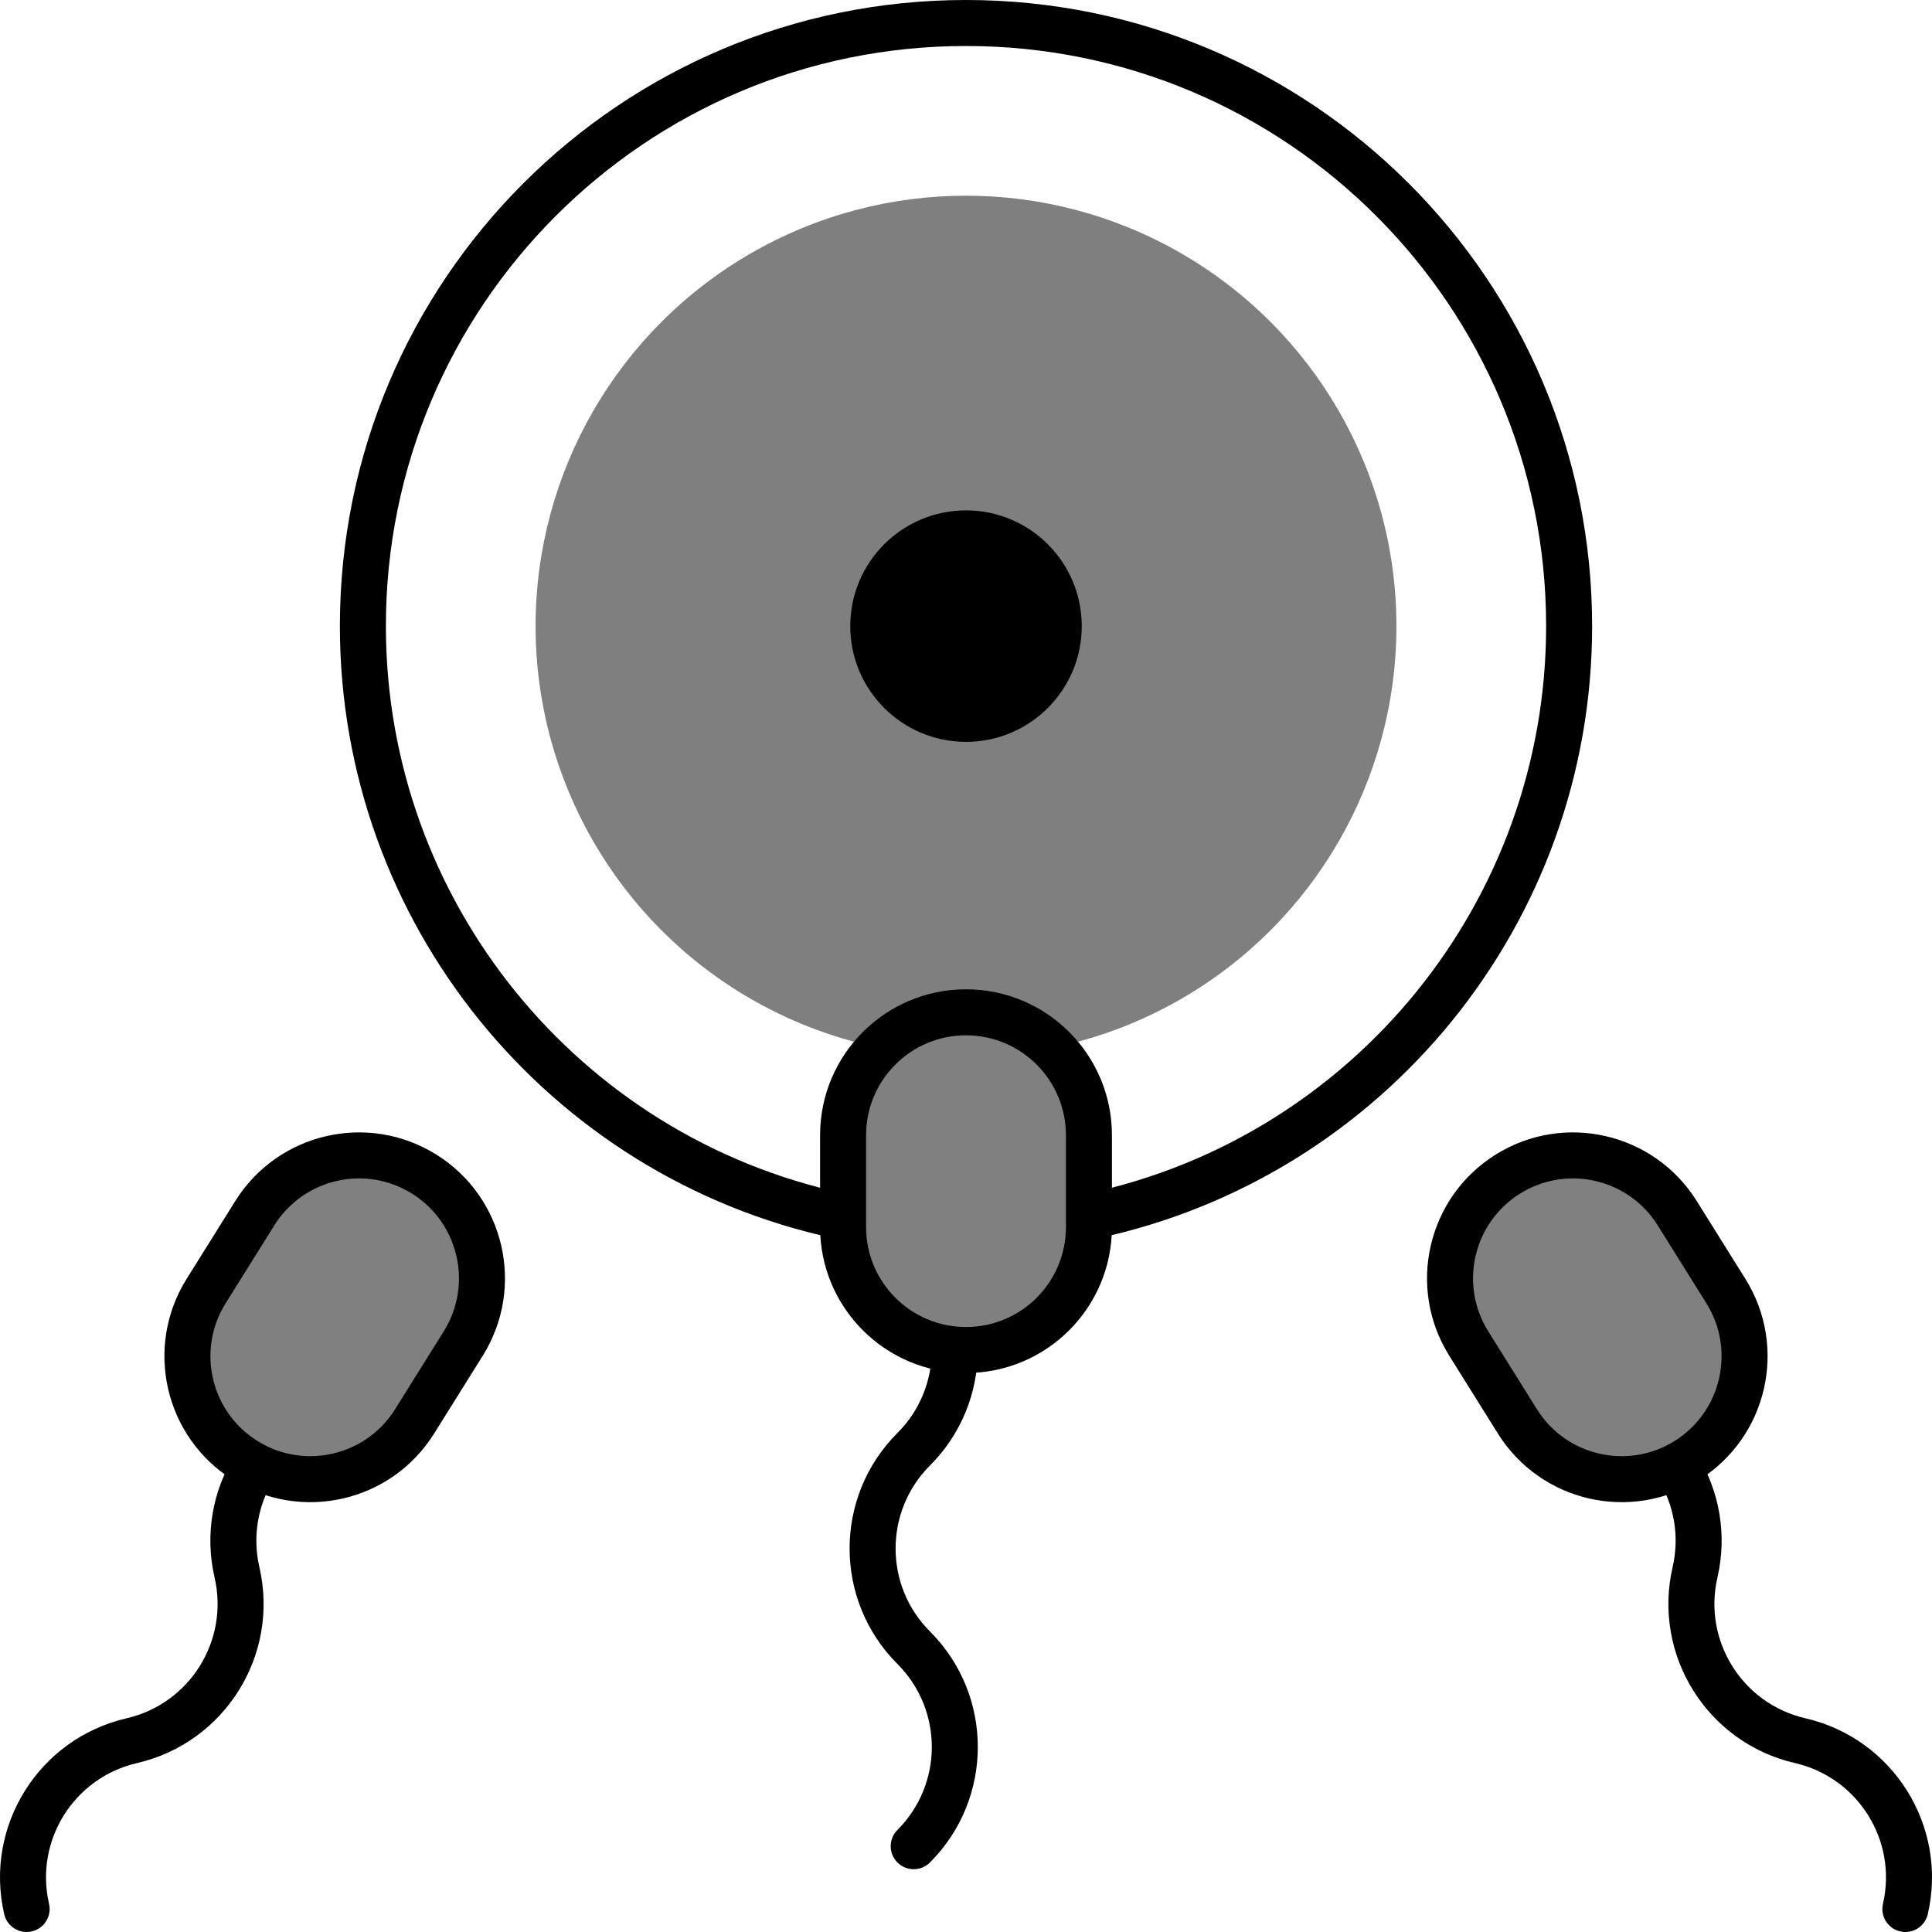
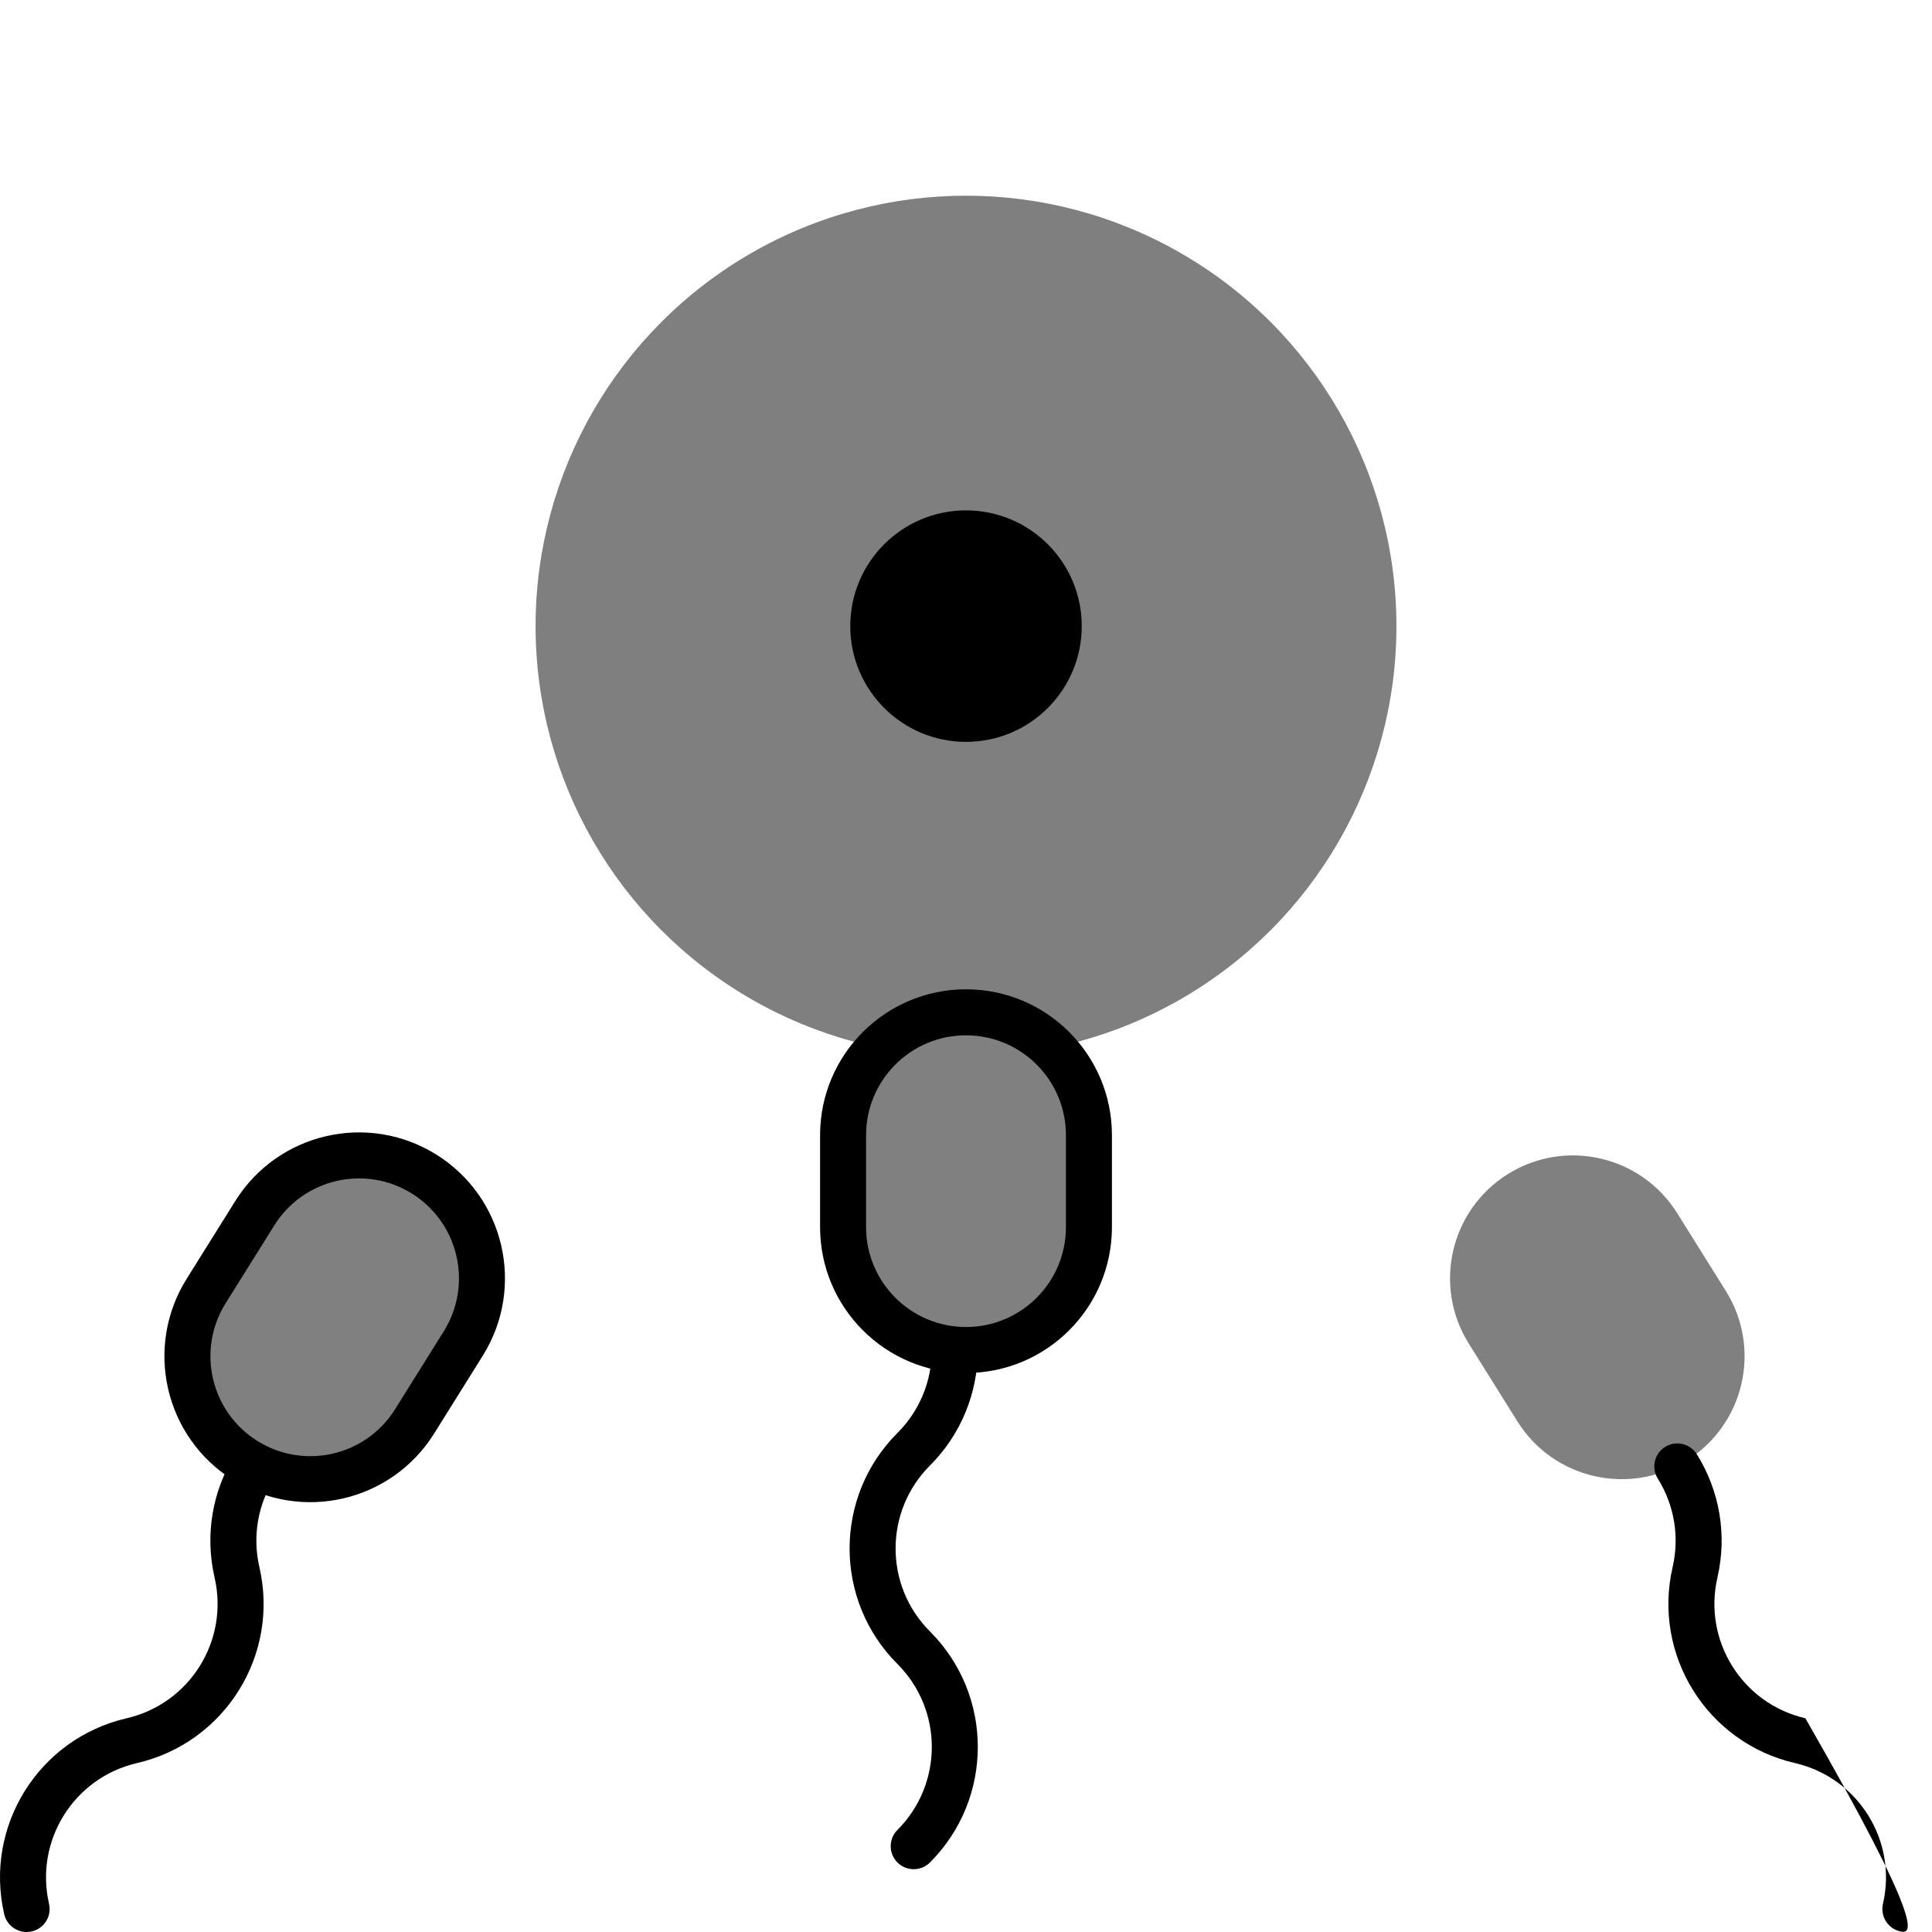
<svg xmlns="http://www.w3.org/2000/svg" width="504px" height="504px" viewBox="0 0 504 504" version="1.1">
  <title>fertilization_7896745</title>
  <g id="Page-1" stroke="none" stroke-width="1" fill="none" fill-rule="evenodd">
    <g id="fertilization_7896745" transform="translate(6, 6)" fill-rule="nonzero">
      <g id="XMLID_581_" transform="translate(88.666, 0)">
-         <circle id="XMLID_1305_" cx="157.335" cy="157.335" r="157.335" />
        <circle id="XMLID_1381_" fill-opacity="0.5" fill="#000000" cx="157.335" cy="157.335" r="112.285" />
        <circle id="XMLID_1449_" fill="#000000" cx="157.335" cy="157.335" r="30.193" />
      </g>
      <g id="XMLID_1627_" transform="translate(372.269, 295.41)" fill="#808080">
        <path d="M17.574,69.384 L4.877,49.065 C-4.508,34.046 0.059,14.262 15.079,4.877 L15.079,4.877 C30.098,-4.508 49.882,0.059 59.267,15.079 L71.964,35.398 C81.349,50.417 76.782,70.201 61.762,79.586 L61.762,79.586 C46.743,88.971 26.959,84.404 17.574,69.384 Z" id="Path" />
      </g>
      <g id="XMLID_585_" transform="translate(42.892, 295.41)" fill="#808080">
        <path d="M59.267,69.384 L71.964,49.065 C81.349,34.046 76.782,14.262 61.762,4.877 L61.762,4.877 C46.743,-4.508 26.959,0.059 17.574,15.079 L4.877,35.398 C-4.508,50.417 0.059,70.201 15.079,79.586 L15.079,79.586 C30.098,88.971 49.882,84.404 59.267,69.384 Z" id="Path" />
      </g>
      <g id="XMLID_590_" transform="translate(213.933, 258.081)" fill="#808080">
        <path d="M-2.84217094e-14,56.027 L-2.84217094e-14,32.068 C-2.84217094e-14,14.357 14.357,0 32.068,0 L32.068,0 C49.778,0 64.136,14.357 64.136,32.068 L64.136,56.027 C64.136,73.738 49.779,88.095 32.068,88.095 L32.068,88.095 C14.358,88.094 -2.84217094e-14,73.737 -2.84217094e-14,56.027 Z" id="Path" />
      </g>
-       <path d="M246.001,-6 C336.208,-6 409.336,67.127 409.336,157.335 C409.336,234.814 354.975,301.18 280.138,317.096 C276.896,317.785 273.71,315.716 273.021,312.475 C272.332,309.234 274.4,306.048 277.642,305.358 C346.964,290.615 397.336,229.12 397.336,157.335 C397.336,73.755 329.581,6 246.001,6 C162.42,6 94.666,73.755 94.666,157.335 C94.666,229.002 144.874,290.425 214.044,305.291 C217.284,305.987 219.346,309.178 218.65,312.418 C217.953,315.657 214.763,317.719 211.523,317.023 C136.85,300.975 82.666,234.686 82.666,157.335 C82.666,67.127 155.793,-6 246.001,-6 Z" id="XMLID_582_" fill="#000000" />
-       <path d="M428.374,371.455 C431.184,369.699 434.886,370.553 436.642,373.364 C442.589,382.881 444.6,394.373 442.025,405.53 C438.222,422.003 448.493,438.44 464.966,442.244 C487.897,447.538 502.195,470.419 496.901,493.35 C496.155,496.579 492.934,498.592 489.705,497.846 C486.476,497.101 484.463,493.879 485.208,490.65 C489.012,474.177 478.74,457.74 462.267,453.936 C439.336,448.642 425.039,425.761 430.332,402.83 C432.185,394.807 430.743,386.568 426.465,379.722 C424.709,376.912 425.564,373.211 428.374,371.455 Z" id="XMLID_1628_" fill="#000000" />
-       <path d="M384.168,295.199 C401.998,284.058 425.483,289.48 436.624,307.309 L449.321,327.628 C460.462,345.458 455.04,368.944 437.21,380.084 C419.381,391.225 395.895,385.803 384.754,367.973 L372.057,347.655 C360.916,329.825 366.338,306.339 384.168,295.199 Z M426.447,313.668 C418.818,301.459 402.736,297.746 390.527,305.375 C378.318,313.004 374.605,329.086 382.234,341.295 L394.931,361.615 C402.56,373.824 418.642,377.537 430.851,369.908 C443.061,362.279 446.773,346.197 439.144,333.988 L426.447,313.668 Z" id="Path" fill="#000000" />
+       <path d="M428.374,371.455 C431.184,369.699 434.886,370.553 436.642,373.364 C442.589,382.881 444.6,394.373 442.025,405.53 C438.222,422.003 448.493,438.44 464.966,442.244 C496.155,496.579 492.934,498.592 489.705,497.846 C486.476,497.101 484.463,493.879 485.208,490.65 C489.012,474.177 478.74,457.74 462.267,453.936 C439.336,448.642 425.039,425.761 430.332,402.83 C432.185,394.807 430.743,386.568 426.465,379.722 C424.709,376.912 425.564,373.211 428.374,371.455 Z" id="XMLID_1628_" fill="#000000" />
      <path d="M55.359,373.364 C57.115,370.553 60.817,369.699 63.627,371.455 C66.437,373.211 67.292,376.912 65.536,379.722 C61.259,386.568 59.817,394.807 61.669,402.83 C66.962,425.761 52.665,448.642 29.734,453.936 C13.261,457.74 2.989,474.177 6.793,490.65 C7.538,493.879 5.525,497.101 2.296,497.846 C-0.932,498.592 -4.154,496.579 -4.9,493.35 C-10.194,470.419 4.104,447.538 27.035,442.244 C43.508,438.44 53.779,422.003 49.976,405.53 C47.401,394.373 49.412,382.881 55.359,373.364 Z" id="XMLID_586_" fill="#000000" />
      <path d="M55.377,307.31 C66.518,289.48 90.004,284.058 107.833,295.199 C125.663,306.339 131.085,329.825 119.944,347.655 L107.247,367.973 C96.106,385.803 72.621,391.225 54.791,380.084 C36.961,368.944 31.539,345.458 42.68,327.628 L55.377,307.31 Z M101.474,305.375 C89.265,297.746 73.183,301.459 65.554,313.669 L52.857,333.988 C45.228,346.197 48.941,362.279 61.15,369.908 C73.359,377.537 89.441,373.824 97.07,361.615 L109.767,341.295 C117.396,329.086 113.684,313.004 101.474,305.375 Z" id="Path" fill="#000000" />
      <path d="M243.08,340.176 C246.393,340.176 249.08,342.862 249.08,346.176 C249.08,357.399 244.696,368.21 236.599,376.307 C224.644,388.261 224.644,407.644 236.599,419.598 C253.24,436.24 253.24,463.219 236.599,479.861 C234.256,482.204 230.457,482.204 228.114,479.861 C225.771,477.517 225.771,473.719 228.114,471.375 C240.069,459.421 240.069,440.038 228.114,428.084 C211.473,411.442 211.473,384.463 228.114,367.821 C233.937,361.999 237.08,354.248 237.08,346.176 C237.08,342.862 239.766,340.176 243.08,340.176 Z" id="XMLID_591_" fill="#000000" />
      <path d="M246.001,252.081 C267.025,252.081 284.069,269.125 284.069,290.149 L284.069,314.108 C284.069,335.133 267.025,352.176 246,352.176 C224.976,352.175 207.933,335.131 207.933,314.108 L207.933,290.149 C207.933,269.124 224.976,252.081 246.001,252.081 Z M246.001,264.081 C231.603,264.081 219.933,275.752 219.933,290.149 L219.933,314.108 C219.933,328.504 231.604,340.175 246.001,340.176 C260.398,340.176 272.069,328.505 272.069,314.108 L272.069,290.149 C272.069,275.752 260.397,264.081 246.001,264.081 Z" id="Path" fill="#000000" />
    </g>
  </g>
</svg>